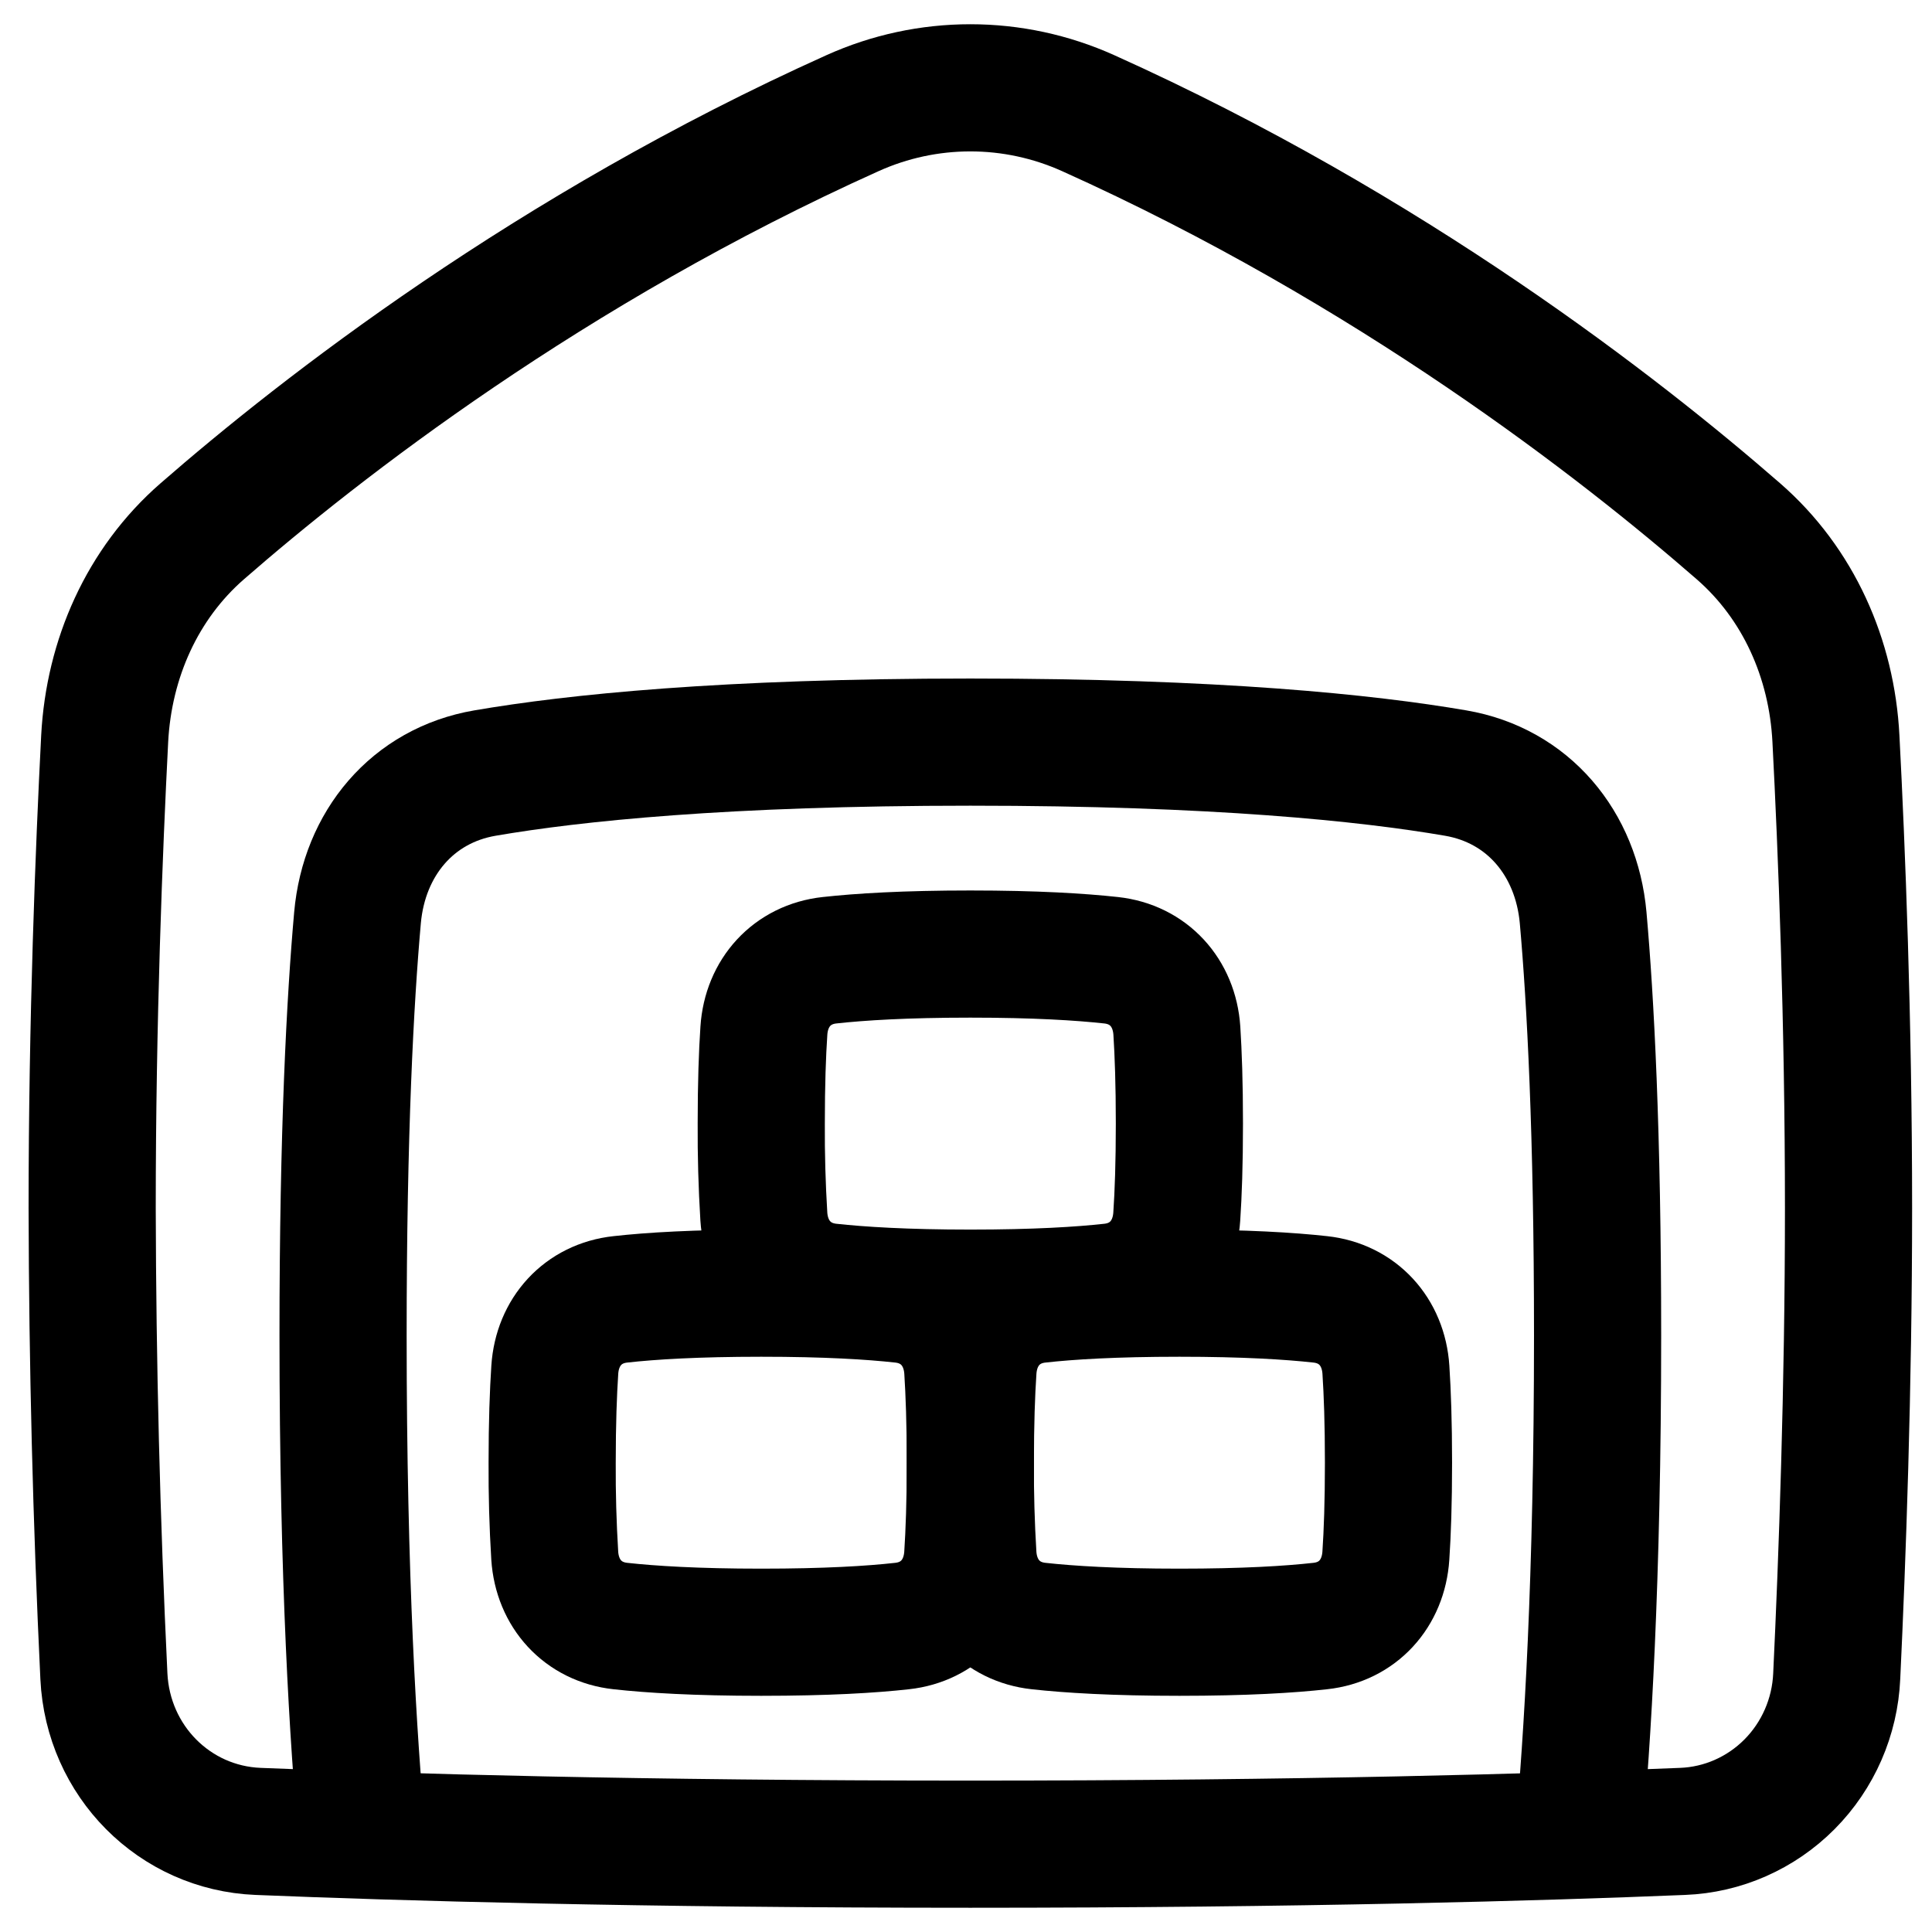
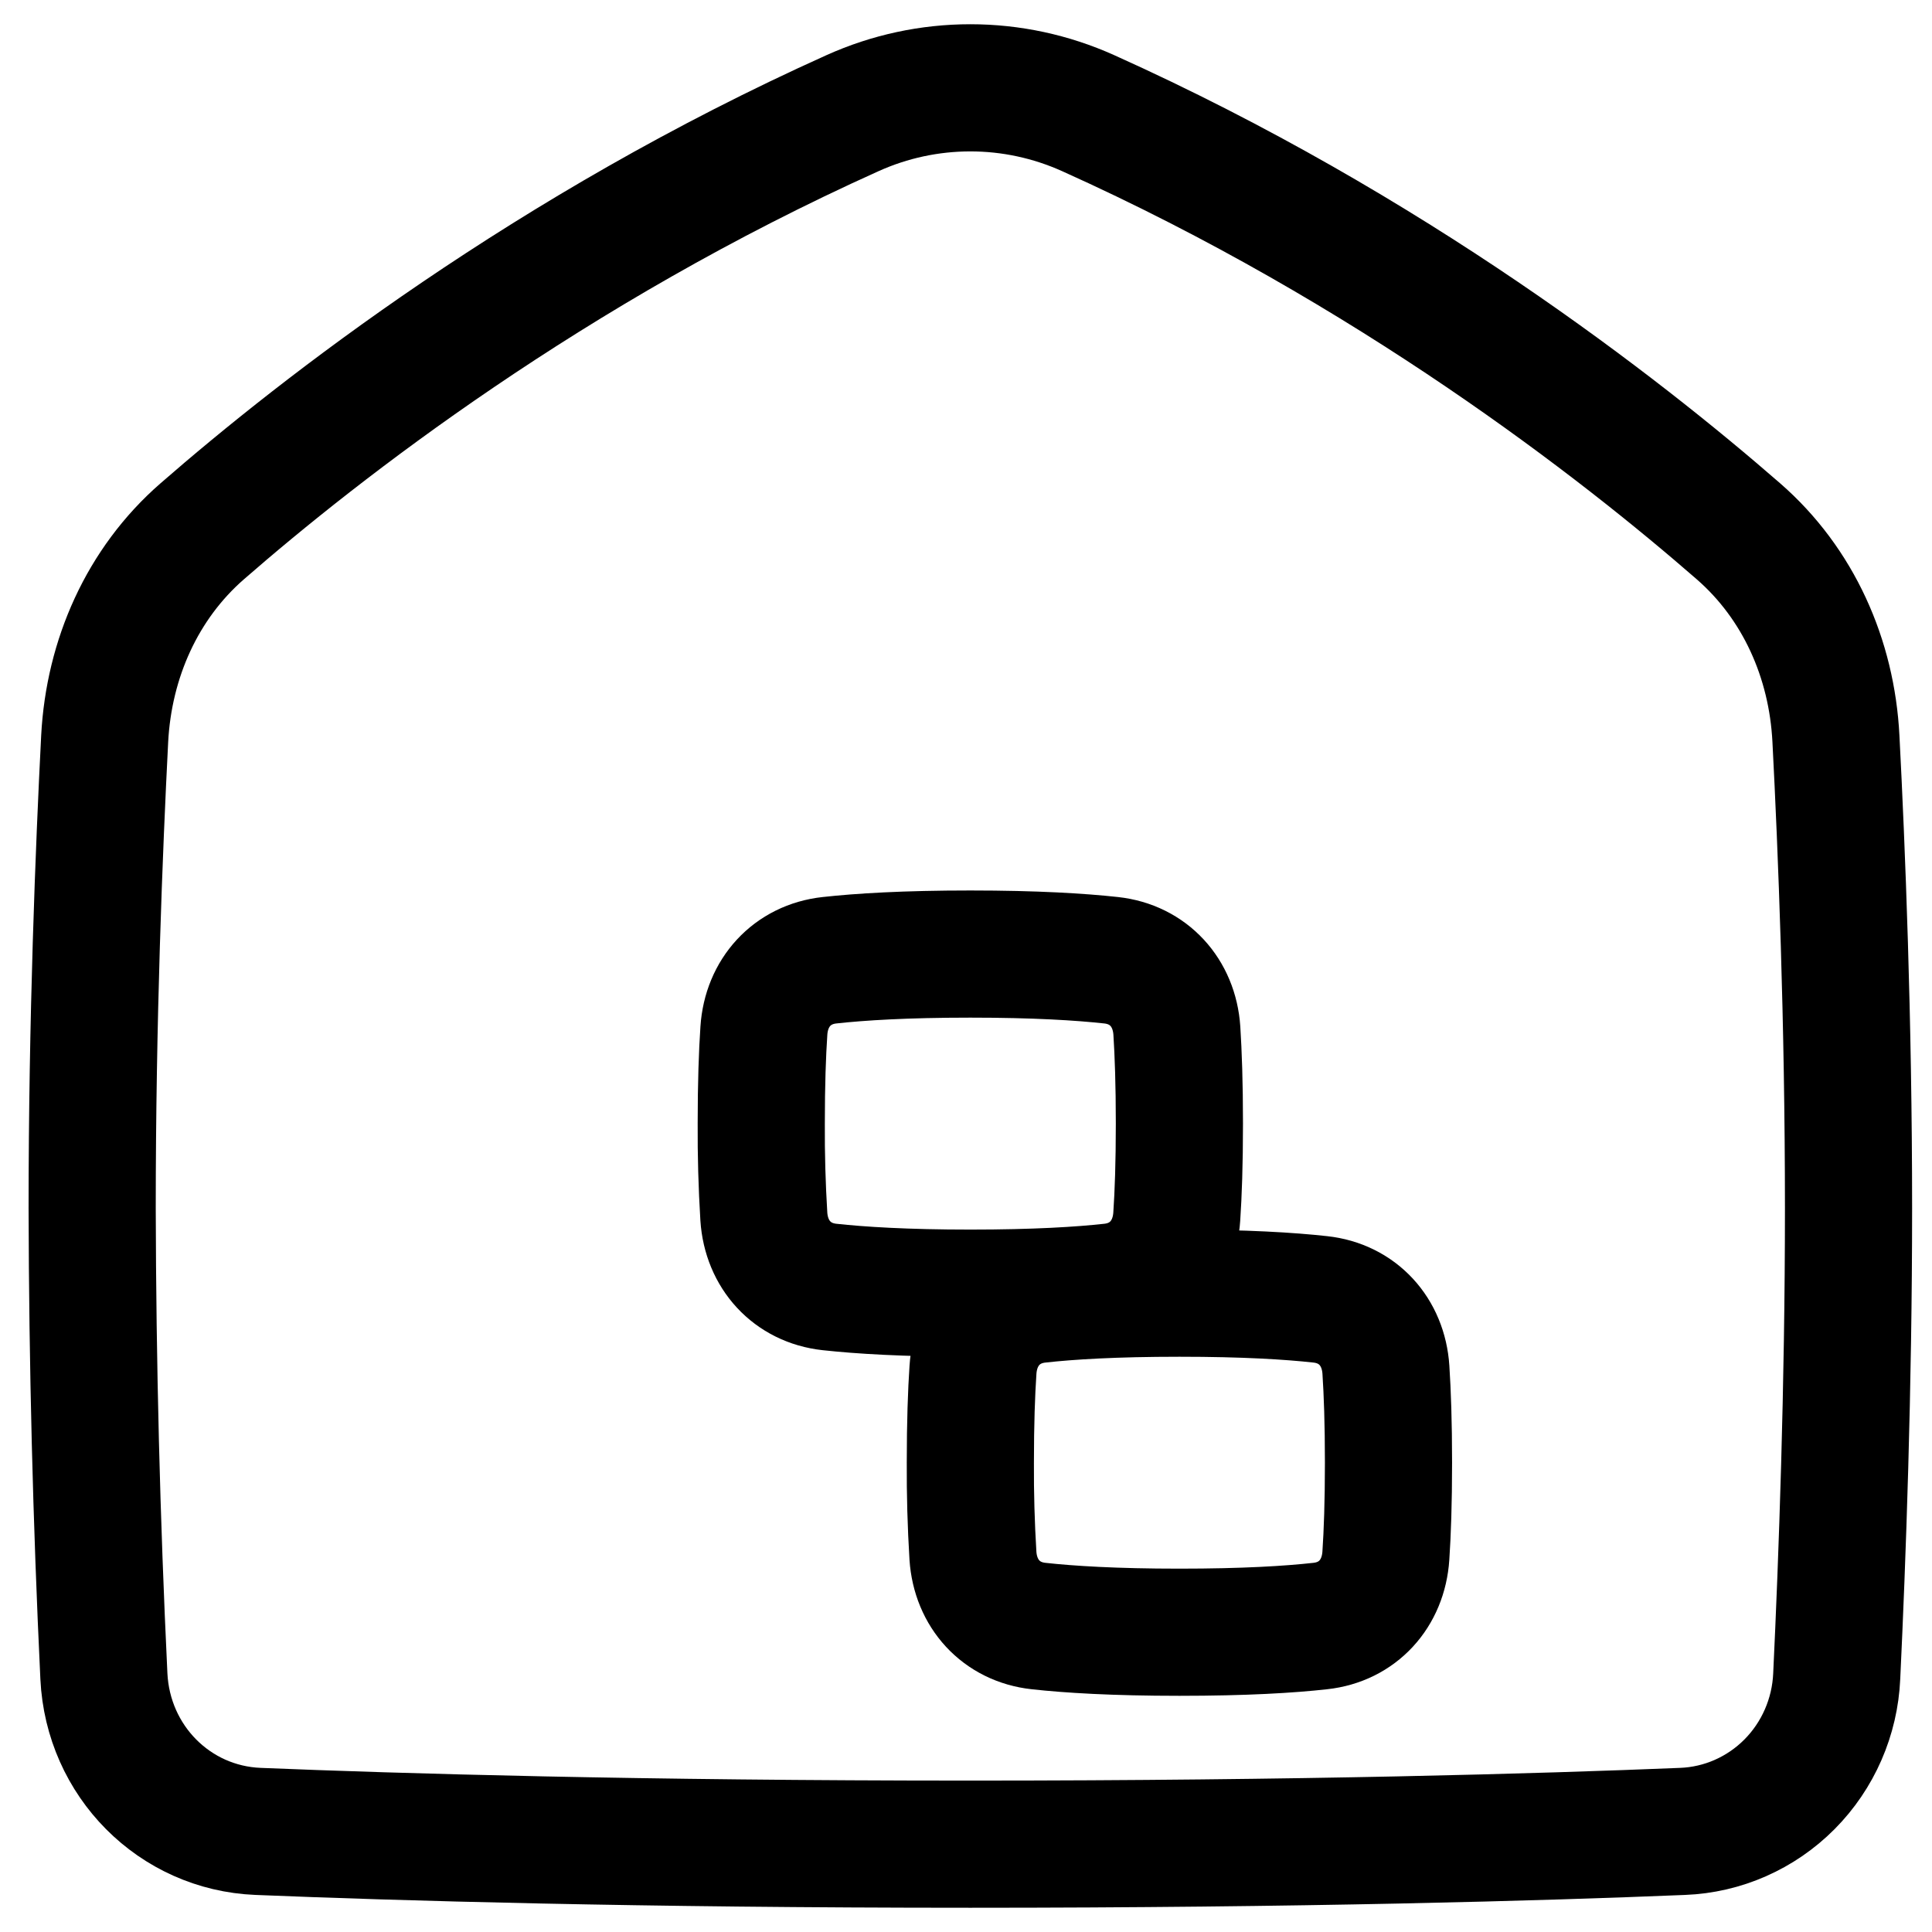
<svg xmlns="http://www.w3.org/2000/svg" width="44" height="44" viewBox="0 0 44 44" fill="none">
  <path d="M24.78 2.576C31.67 5.676 36.893 9.748 39.593 12.101C40.958 13.29 41.719 15.002 41.812 16.823C41.942 19.324 42.099 23.239 42.099 27.52C42.099 31.61 41.956 35.526 41.83 38.175C41.789 39.103 41.405 39.982 40.755 40.636C40.104 41.291 39.234 41.674 38.319 41.709C35.117 41.841 29.647 42 22.099 42C14.549 42 9.08 41.84 5.878 41.709C3.973 41.632 2.459 40.106 2.366 38.175C2.196 34.626 2.107 31.073 2.099 27.52C2.099 23.239 2.256 19.324 2.384 16.823C2.48 15.002 3.24 13.29 4.604 12.101C7.304 9.747 12.528 5.676 19.418 2.576C20.262 2.196 21.175 2 22.099 2C23.022 2 23.935 2.196 24.78 2.576Z" stroke="black" stroke-width="2.896" stroke-linejoin="round" />
-   <path d="M35.953 41.795C36.147 39.701 36.384 35.999 36.384 30.416C36.384 25.78 36.221 22.768 36.055 20.9C35.903 19.209 34.803 17.889 33.152 17.606C31.133 17.259 27.695 16.901 22.099 16.901C16.502 16.901 13.065 17.259 11.045 17.606C9.394 17.889 8.293 19.209 8.142 20.9C7.976 22.768 7.813 25.78 7.813 30.416C7.813 35.999 8.05 39.701 8.244 41.795" stroke="black" stroke-width="2.896" stroke-linejoin="round" />
-   <path d="M12.635 31.194C12.692 30.329 13.278 29.684 14.129 29.592C14.826 29.514 15.855 29.451 17.337 29.451C18.819 29.451 19.847 29.515 20.544 29.592C21.396 29.684 21.982 30.329 22.04 31.194C22.073 31.71 22.099 32.402 22.099 33.312C22.099 34.222 22.073 34.913 22.039 35.43C21.982 36.295 21.396 36.94 20.544 37.032C19.847 37.11 18.819 37.173 17.337 37.173C15.855 37.173 14.826 37.109 14.129 37.032C13.278 36.94 12.691 36.295 12.634 35.43C12.591 34.725 12.571 34.019 12.575 33.312C12.575 32.402 12.601 31.71 12.635 31.194Z" stroke="black" stroke-width="2.896" stroke-linejoin="round" />
  <path d="M22.159 31.194C22.216 30.329 22.802 29.684 23.653 29.592C24.35 29.514 25.379 29.451 26.86 29.451C28.342 29.451 29.371 29.515 30.068 29.592C30.92 29.684 31.506 30.329 31.563 31.194C31.597 31.71 31.622 32.402 31.622 33.312C31.622 34.222 31.597 34.913 31.562 35.43C31.505 36.295 30.92 36.94 30.068 37.032C29.371 37.11 28.342 37.173 26.86 37.173C25.379 37.173 24.35 37.109 23.653 37.032C22.802 36.94 22.215 36.295 22.158 35.43C22.115 34.725 22.095 34.019 22.099 33.312C22.099 32.402 22.124 31.71 22.159 31.194ZM17.397 23.471C17.454 22.607 18.04 21.962 18.891 21.869C19.588 21.792 20.617 21.728 22.099 21.728C23.581 21.728 24.609 21.793 25.306 21.869C26.158 21.962 26.744 22.607 26.802 23.471C26.835 23.988 26.86 24.679 26.86 25.589C26.86 26.5 26.835 27.191 26.8 27.707C26.743 28.572 26.158 29.217 25.306 29.31C24.609 29.387 23.581 29.451 22.099 29.451C20.617 29.451 19.588 29.386 18.891 29.31C18.04 29.217 17.453 28.572 17.396 27.707C17.353 27.002 17.333 26.296 17.337 25.589C17.337 24.679 17.362 23.988 17.397 23.471Z" stroke="black" stroke-width="2.896" stroke-linejoin="round" />
</svg>